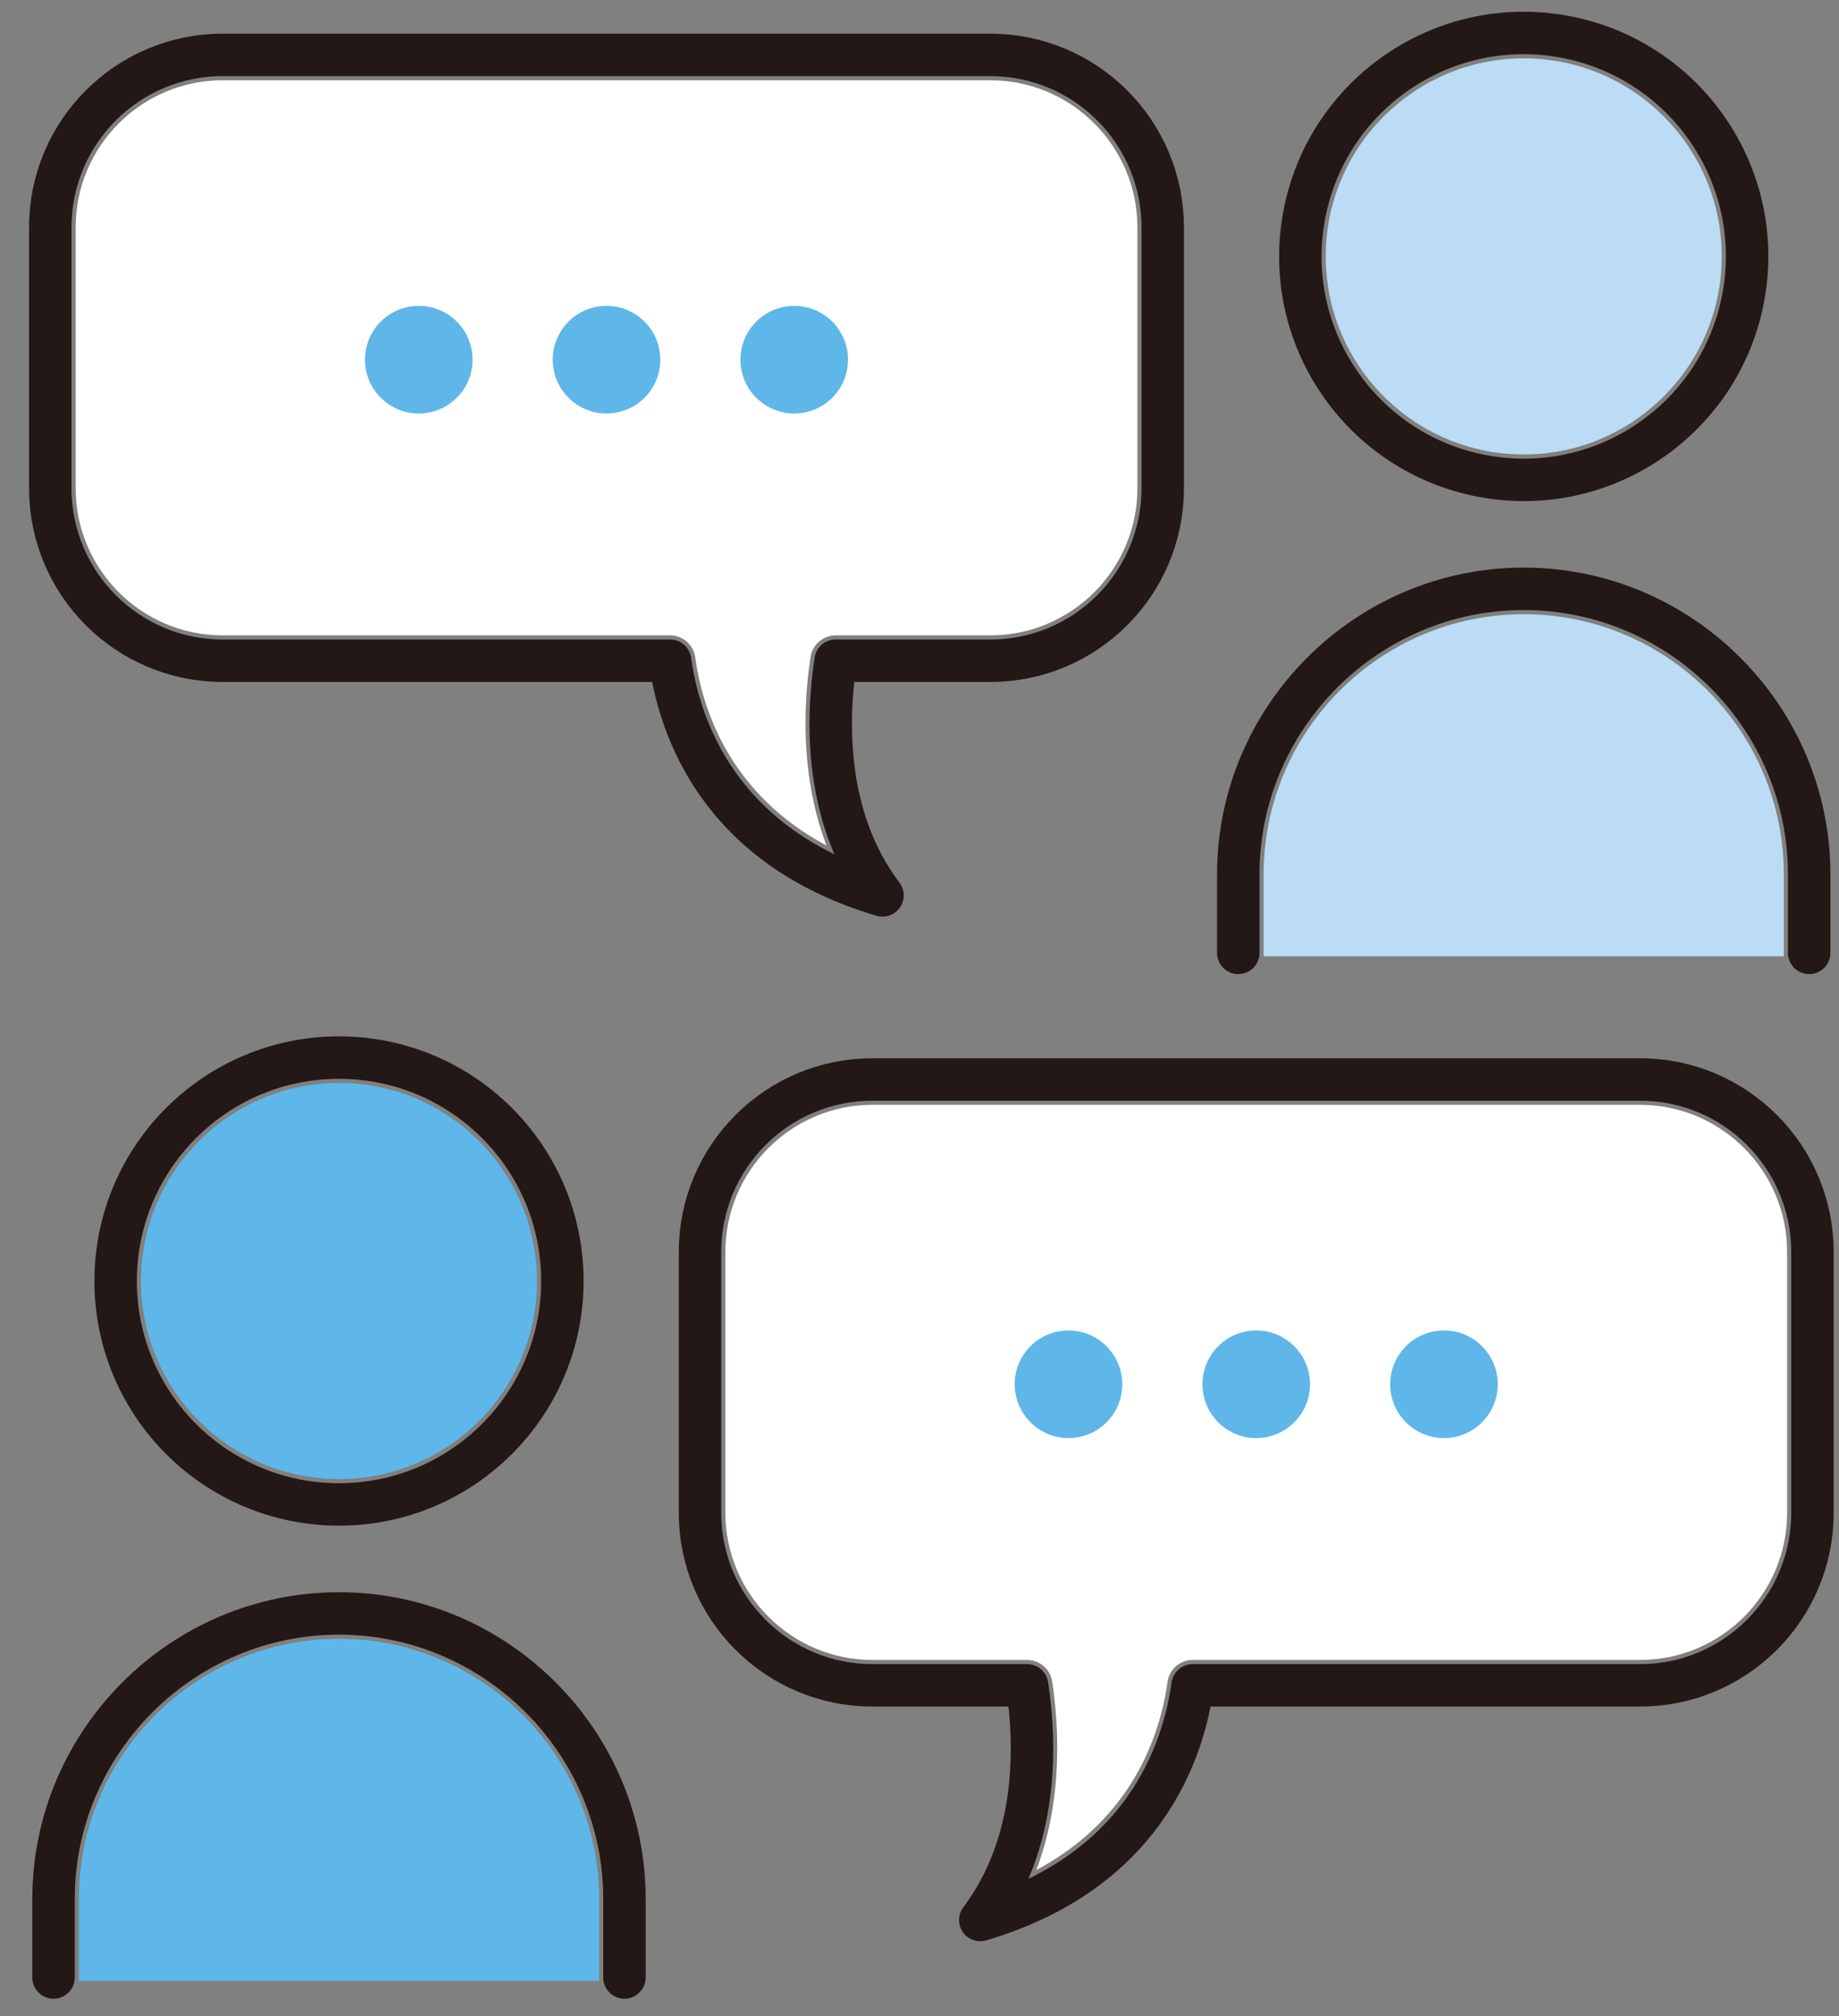
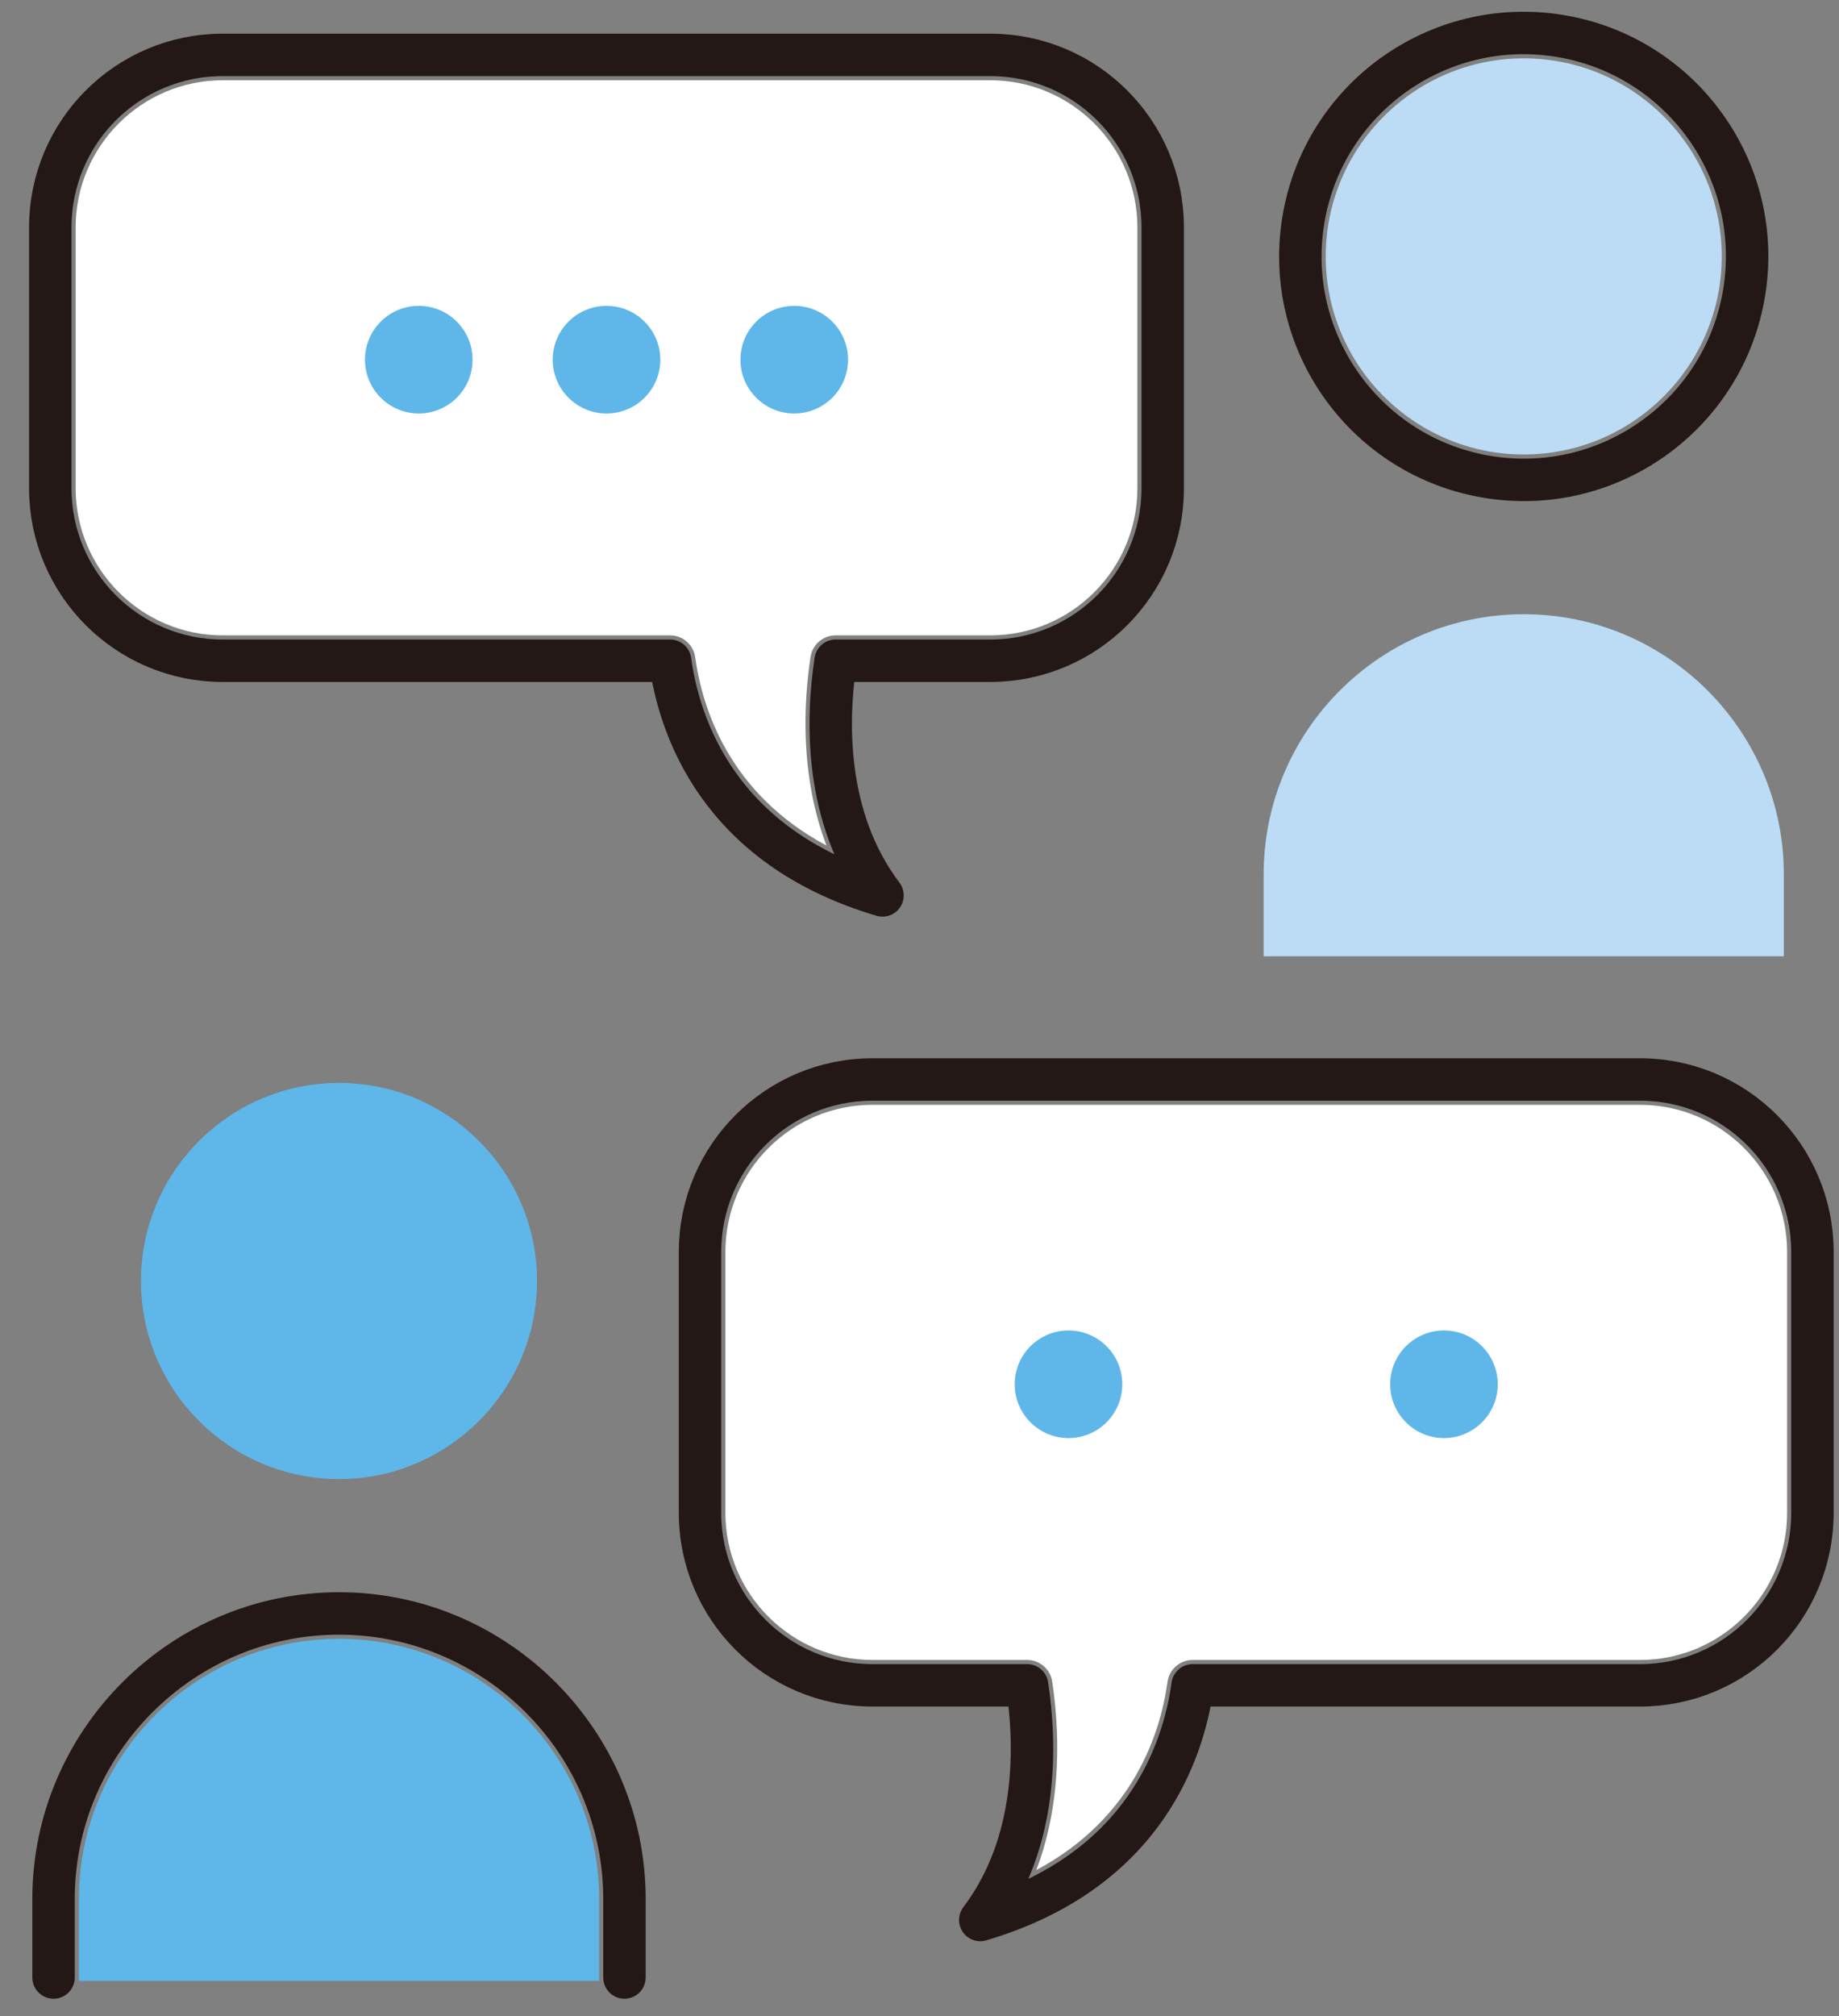
<svg xmlns="http://www.w3.org/2000/svg" width="52" height="57" viewBox="0 0 52 57" fill="none">
  <rect x="0" y="0" width="52" height="57" fill="#808080" stroke="none" />
  <path d="M15.185 36.214C15.185 39.301 12.673 41.813 9.586 41.813C6.498 41.813 3.986 39.301 3.986 36.214C3.986 33.126 6.498 30.614 9.586 30.614C12.673 30.614 15.185 33.126 15.185 36.214Z" fill="#5EB7E8" />
  <path d="M16.941 56H2.231V53.683C2.231 49.628 5.531 46.329 9.586 46.329C13.641 46.329 16.941 49.628 16.941 53.683V56Z" fill="#5EB7E8" />
  <path d="M43.086 1.649C46.173 1.649 48.685 4.161 48.685 7.248C48.685 10.336 46.173 12.848 43.086 12.848C39.998 12.848 37.486 10.336 37.486 7.248C37.486 4.161 39.998 1.649 43.086 1.649Z" fill="#BBDCF4" />
  <path d="M35.731 24.719C35.731 20.663 39.03 17.364 43.086 17.364C47.141 17.364 50.44 20.663 50.44 24.719V27.035H35.731V24.719Z" fill="#BBDCF4" />
  <path d="M50.533 42.767C50.533 45.061 48.667 46.927 46.373 46.927H33.723C33.365 46.927 33.062 47.191 33.013 47.546C32.814 48.992 32.055 51.395 29.302 52.867C30.066 50.862 29.94 48.774 29.752 47.536C29.699 47.185 29.398 46.927 29.043 46.927H24.67C22.377 46.927 20.511 45.061 20.511 42.767V35.392C20.511 33.099 22.377 31.233 24.67 31.233H46.373C48.667 31.233 50.533 33.099 50.533 35.392V42.767Z" fill="white" />
  <path d="M2.139 6.428C2.139 4.134 4.004 2.269 6.298 2.269H28.002C30.295 2.269 32.161 4.134 32.161 6.428V13.803C32.161 16.096 30.295 17.962 28.002 17.962H23.628C23.274 17.962 22.973 18.221 22.919 18.571C22.731 19.809 22.606 21.897 23.369 23.902C20.616 22.431 19.857 20.028 19.658 18.581C19.61 18.227 19.306 17.962 18.948 17.962H6.298C4.004 17.962 2.139 16.096 2.139 13.803V6.428Z" fill="white" />
-   <path d="M9.586 42.53C13.074 42.53 15.902 39.702 15.902 36.214C15.902 32.725 13.074 29.898 9.586 29.898C6.097 29.898 3.27 32.725 3.27 36.214C3.27 39.702 6.097 42.53 9.586 42.53Z" stroke="#231815" stroke-width="1.2" stroke-linecap="round" stroke-linejoin="round" />
  <path d="M1.514 55.904V53.683C1.514 49.244 5.146 45.612 9.586 45.612C14.025 45.612 17.657 49.244 17.657 53.683V55.904" stroke="#231815" stroke-width="1.2" stroke-linecap="round" stroke-linejoin="round" />
  <path d="M49.319 8.264C49.88 4.821 47.544 1.576 44.101 1.015C40.658 0.454 37.412 2.791 36.852 6.234C36.291 9.677 38.627 12.922 42.07 13.483C45.513 14.044 48.759 11.707 49.319 8.264Z" stroke="#231815" stroke-width="1.2" stroke-linecap="round" stroke-linejoin="round" />
-   <path d="M35.014 26.938V24.718C35.014 20.278 38.646 16.646 43.086 16.646C47.525 16.646 51.157 20.278 51.157 24.718V26.938" stroke="#231815" stroke-width="1.2" stroke-linecap="round" stroke-linejoin="round" />
  <path d="M46.373 30.517H24.67C21.977 30.517 19.794 32.7 19.794 35.393V42.768C19.794 45.461 21.977 47.644 24.67 47.644H29.043C29.289 49.26 29.387 52.068 27.718 54.278C32.362 52.906 33.469 49.49 33.723 47.644H46.373C49.066 47.644 51.249 45.461 51.249 42.768V35.393C51.249 32.7 49.066 30.517 46.373 30.517Z" stroke="#231815" stroke-width="1.2" stroke-linecap="round" stroke-linejoin="round" />
  <path d="M30.213 40.654C31.053 40.654 31.734 39.973 31.734 39.133C31.734 38.293 31.053 37.612 30.213 37.612C29.373 37.612 28.692 38.293 28.692 39.133C28.692 39.973 29.373 40.654 30.213 40.654Z" fill="#5EB7E8" />
-   <path d="M37.042 39.133C37.042 39.973 36.361 40.654 35.521 40.654C34.681 40.654 34.001 39.973 34.001 39.133C34.001 38.293 34.681 37.612 35.521 37.612C36.361 37.612 37.042 38.293 37.042 39.133Z" fill="#5EB7E8" />
  <path d="M40.83 40.654C41.67 40.654 42.351 39.973 42.351 39.133C42.351 38.293 41.67 37.612 40.83 37.612C39.99 37.612 39.309 38.293 39.309 39.133C39.309 39.973 39.99 40.654 40.83 40.654Z" fill="#5EB7E8" />
  <path d="M6.298 1.552H28.001C30.694 1.552 32.877 3.735 32.877 6.428V13.803C32.877 16.496 30.694 18.679 28.001 18.679H23.628C23.382 20.295 23.284 23.103 24.954 25.313C20.309 23.941 19.202 20.525 18.948 18.679H6.298C3.605 18.679 1.422 16.496 1.422 13.803V6.428C1.422 3.735 3.605 1.552 6.298 1.552Z" stroke="#231815" stroke-width="1.2" stroke-linecap="round" stroke-linejoin="round" />
  <path d="M20.937 10.168C20.937 11.008 21.618 11.689 22.458 11.689C23.298 11.689 23.979 11.008 23.979 10.168C23.979 9.328 23.298 8.647 22.458 8.647C21.618 8.647 20.937 9.328 20.937 10.168Z" fill="#5EB7E8" />
  <path d="M15.629 10.168C15.629 11.008 16.31 11.689 17.15 11.689C17.99 11.689 18.671 11.008 18.671 10.168C18.671 9.328 17.99 8.647 17.15 8.647C16.31 8.647 15.629 9.328 15.629 10.168Z" fill="#5EB7E8" />
  <path d="M10.32 10.168C10.32 11.008 11.001 11.689 11.841 11.689C12.681 11.689 13.362 11.008 13.362 10.168C13.362 9.328 12.681 8.647 11.841 8.647C11.001 8.647 10.32 9.328 10.32 10.168Z" fill="#5EB7E8" />
</svg>